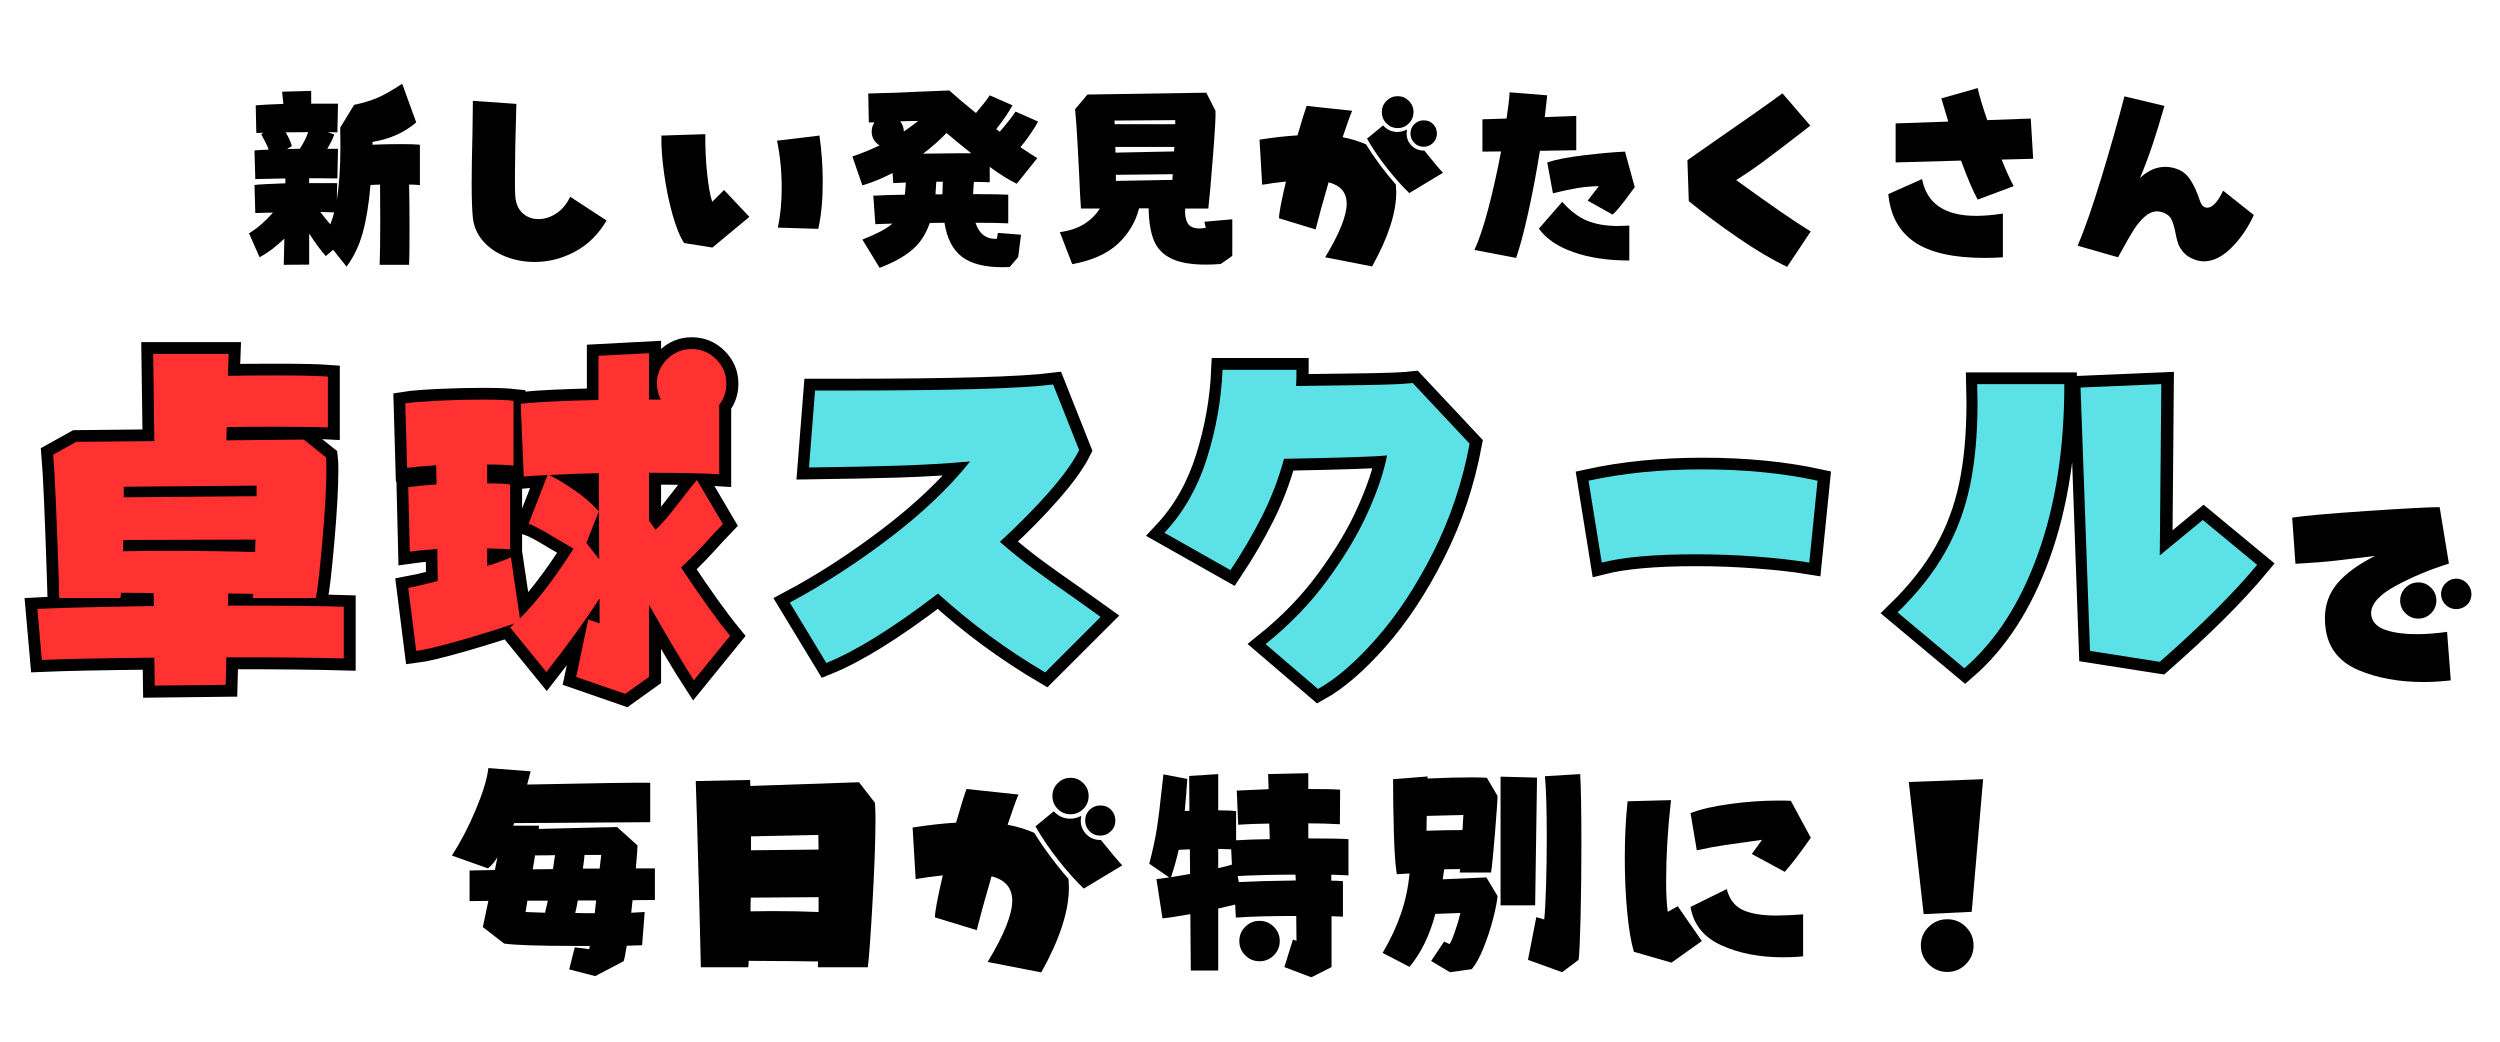
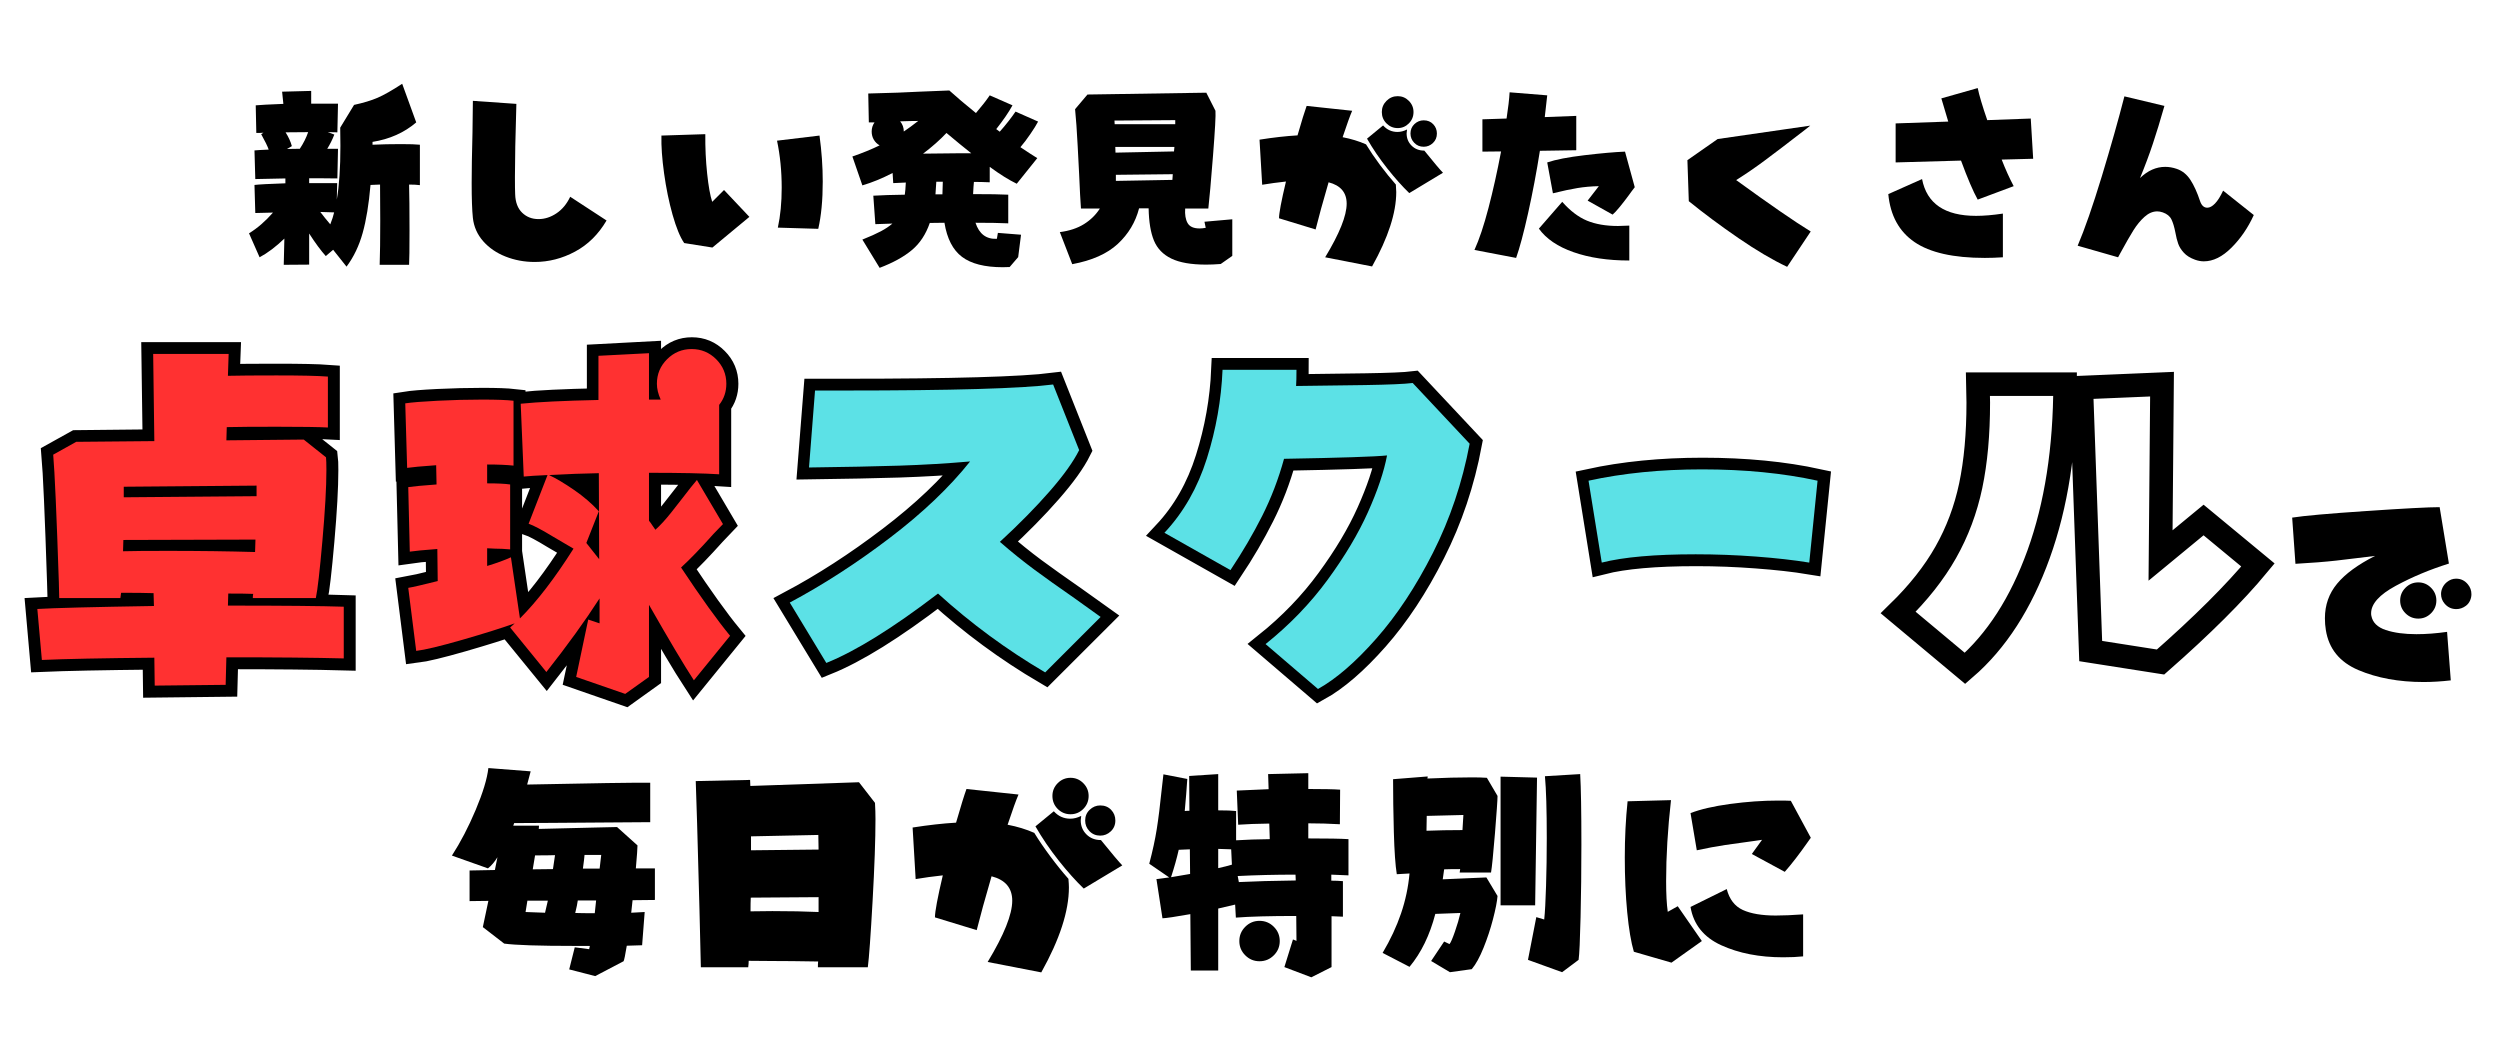
<svg xmlns="http://www.w3.org/2000/svg" width="1080" zoomAndPan="magnify" viewBox="0 0 810 337.5" height="450" preserveAspectRatio="xMidYMid meet" version="1.0">
  <defs>
    <g />
    <clipPath id="876eddc223">
      <path d="M 0.598 69 L 280 69 L 280 269 L 0.598 269 Z M 0.598 69 " clip-rule="nonzero" />
    </clipPath>
  </defs>
  <g fill="#000000" fill-opacity="1">
    <g transform="translate(75.872, 79.345)">
      <g>
        <path d="M 60.172 -19.359 C 59.242 -19.484 58.078 -19.547 56.672 -19.547 C 56.766 -16.348 56.812 -11.367 56.812 -4.609 C 56.812 1.316 56.766 5.004 56.672 6.453 L 47.141 6.453 C 47.266 3.023 47.328 -1.711 47.328 -7.766 C 47.328 -13.117 47.305 -17.047 47.266 -19.547 C 46.516 -19.547 45.484 -19.504 44.172 -19.422 C 43.641 -13.191 42.789 -8 41.625 -3.844 C 40.469 0.301 38.727 3.93 36.406 7.047 L 32.062 1.578 L 29.688 3.625 C 28.102 1.863 26.305 -0.57 24.297 -3.688 L 24.297 6.391 L 16.062 6.453 L 16.266 -2.047 C 13.535 0.586 10.859 2.609 8.234 4.016 L 4.812 -3.75 C 7.531 -5.414 10.117 -7.656 12.578 -10.469 L 6.844 -10.328 L 6.578 -19.422 C 8.023 -19.598 11.363 -19.773 16.594 -19.953 L 16.594 -21.531 L 6.844 -21.328 L 6.578 -30.609 C 7.367 -30.691 8.906 -30.781 11.188 -30.875 C 10.789 -32.008 9.977 -33.676 8.75 -35.875 L 9.484 -36.344 C 8.91 -36.289 8.141 -36.266 7.172 -36.266 L 6.984 -45.219 C 8.379 -45.352 11.363 -45.508 15.938 -45.688 L 15.531 -49.641 L 24.953 -49.891 L 24.953 -45.75 L 33.641 -45.75 L 33.438 -36.469 L 30.344 -36.531 L 32.453 -35.75 C 31.797 -34.082 31.031 -32.547 30.156 -31.141 L 33.641 -31.141 L 33.438 -21.531 C 32.207 -21.57 30.125 -21.594 27.188 -21.594 L 24.297 -21.594 L 24.297 -20.016 L 33.375 -20.016 L 33.25 -14.672 C 34.031 -19.148 34.422 -24.945 34.422 -32.062 C 34.422 -34.645 34.398 -36.617 34.359 -37.984 L 38.844 -45.359 C 41.863 -46.016 44.395 -46.781 46.438 -47.656 C 48.477 -48.531 51.145 -50.047 54.438 -52.203 L 58.984 -39.688 C 55.078 -36.352 50.359 -34.25 44.828 -33.375 L 44.828 -32.453 C 47.723 -32.586 50.797 -32.656 54.047 -32.656 C 56.941 -32.656 58.984 -32.586 60.172 -32.453 Z M 16.656 -36.469 C 17.625 -34.938 18.301 -33.445 18.688 -32 L 17.109 -31.078 C 18.953 -31.078 20.336 -31.098 21.266 -31.141 C 22.453 -32.93 23.352 -34.727 23.969 -36.531 Z M 27.906 -10.672 C 28.832 -9.441 29.91 -8.102 31.141 -6.656 C 31.711 -8.102 32.129 -9.395 32.391 -10.531 Z M 27.906 -10.672 " />
      </g>
    </g>
  </g>
  <g fill="#000000" fill-opacity="1">
    <g transform="translate(141.696, 79.345)">
      <g>
        <path d="M 54.828 -7.906 C 52.203 -3.426 48.801 -0.066 44.625 2.172 C 40.457 4.41 36.094 5.531 31.531 5.531 C 28.195 5.531 25.055 4.945 22.109 3.781 C 19.172 2.625 16.75 0.961 14.844 -1.203 C 12.938 -3.379 11.828 -5.895 11.516 -8.75 C 11.254 -11.25 11.125 -15.004 11.125 -20.016 C 11.125 -24.047 11.211 -29.531 11.391 -36.469 L 11.516 -46.672 L 25.609 -45.688 C 25.297 -35.414 25.141 -27.516 25.141 -21.984 C 25.141 -19.266 25.164 -17.398 25.219 -16.391 C 25.301 -13.797 26.055 -11.805 27.484 -10.422 C 28.91 -9.047 30.676 -8.359 32.781 -8.359 C 34.801 -8.359 36.742 -8.984 38.609 -10.234 C 40.473 -11.484 41.953 -13.27 43.047 -15.594 Z M 54.828 -7.906 " />
      </g>
    </g>
  </g>
  <g fill="#000000" fill-opacity="1">
    <g transform="translate(207.521, 79.345)">
      <g>
        <path d="M 14.156 -0.594 C 12.832 -2.52 11.578 -5.578 10.391 -9.766 C 9.211 -13.961 8.297 -18.43 7.641 -23.172 C 6.984 -27.91 6.695 -31.992 6.781 -35.422 L 21 -35.875 C 20.957 -31.488 21.156 -27.234 21.594 -23.109 C 22.031 -18.984 22.578 -15.93 23.234 -13.953 L 27.062 -17.781 L 35.281 -9.078 L 23.297 0.859 Z M 44.5 -5.594 C 45.332 -9.414 45.75 -13.719 45.75 -18.5 C 45.75 -23.895 45.242 -28.984 44.234 -33.766 L 58 -35.422 C 58.695 -30.328 59.047 -25.363 59.047 -20.531 C 59.047 -14.52 58.562 -9.41 57.594 -5.203 Z M 44.5 -5.594 " />
      </g>
    </g>
  </g>
  <g fill="#000000" fill-opacity="1">
    <g transform="translate(273.345, 79.345)">
      <g>
        <path d="M 47.328 -20.281 C 45.484 -20.363 43.773 -20.406 42.203 -20.406 C 42.109 -19.531 42.02 -18.211 41.938 -16.453 C 47.195 -16.453 50.992 -16.391 53.328 -16.266 L 53.328 -6.984 C 50.598 -7.109 47.062 -7.172 42.719 -7.172 C 43.906 -3.535 46.211 -1.801 49.641 -1.969 L 49.969 -3.891 L 57.469 -3.297 L 56.547 3.953 L 53.781 7.172 L 51.547 7.234 C 45.703 7.234 41.301 6.113 38.344 3.875 C 35.383 1.645 33.488 -2.035 32.656 -7.172 C 30.539 -7.172 28.957 -7.148 27.906 -7.109 C 26.633 -3.422 24.703 -0.492 22.109 1.672 C 19.523 3.848 16.039 5.77 11.656 7.438 L 6.062 -1.719 C 8.562 -2.719 10.555 -3.613 12.047 -4.406 C 13.535 -5.195 14.785 -6.031 15.797 -6.906 L 10.266 -6.719 L 9.609 -15.938 C 12.285 -16.102 15.688 -16.211 19.812 -16.266 C 19.945 -17.098 20.055 -18.41 20.141 -20.203 L 16.062 -20.016 L 15.859 -23.297 C 12.484 -21.547 9.219 -20.207 6.062 -19.281 L 2.828 -28.641 C 6.117 -29.773 9.062 -30.977 11.656 -32.25 C 10.863 -32.688 10.234 -33.301 9.766 -34.094 C 9.305 -34.883 9.078 -35.766 9.078 -36.734 C 9.078 -37.828 9.383 -38.812 10 -39.688 L 8.156 -39.688 L 7.969 -49.047 C 15.289 -49.223 20.797 -49.422 24.484 -49.641 L 34.234 -50.031 C 36.555 -47.926 39.43 -45.488 42.859 -42.719 C 44.742 -44.914 46.234 -46.828 47.328 -48.453 L 54.703 -45.219 C 53.516 -43.031 51.758 -40.461 49.438 -37.516 L 50.562 -36.672 C 51.477 -37.68 52.43 -38.82 53.422 -40.094 C 54.41 -41.363 55.164 -42.395 55.688 -43.188 L 63 -39.953 C 62.426 -38.859 61.586 -37.508 60.484 -35.906 C 59.391 -34.301 58.316 -32.883 57.266 -31.656 C 59.68 -30.039 61.504 -28.859 62.734 -28.109 L 56.078 -19.812 C 53.535 -21.039 50.617 -22.863 47.328 -25.281 Z M 18.297 -40.031 C 19.086 -39.102 19.484 -38.004 19.484 -36.734 C 20.848 -37.648 22.406 -38.789 24.156 -40.156 C 22.625 -40.156 20.672 -40.113 18.297 -40.031 Z M 25.734 -29.562 C 30.828 -29.645 34.734 -29.688 37.453 -29.688 L 41.344 -29.688 C 39.008 -31.531 36.332 -33.723 33.312 -36.266 C 31.207 -34.023 28.68 -31.789 25.734 -29.562 Z M 30.016 -20.469 C 29.93 -18.719 29.844 -17.359 29.75 -16.391 L 32 -16.391 C 32 -17.266 32.039 -18.625 32.125 -20.469 Z M 30.016 -20.469 " />
      </g>
    </g>
  </g>
  <g fill="#000000" fill-opacity="1">
    <g transform="translate(339.169, 79.345)">
      <g>
        <path d="M 60.094 -8.297 L 60.094 3.562 L 56.344 6.188 C 54.633 6.32 53.055 6.391 51.609 6.391 C 46.785 6.391 43.035 5.738 40.359 4.438 C 37.68 3.145 35.801 1.207 34.719 -1.375 C 33.645 -3.969 33.066 -7.457 32.984 -11.844 L 29.891 -11.844 C 28.742 -7.375 26.445 -3.535 23 -0.328 C 19.562 2.867 14.641 5.062 8.234 6.25 L 4.219 -4.141 C 7.289 -4.535 9.898 -5.398 12.047 -6.734 C 14.191 -8.078 15.906 -9.758 17.188 -11.781 L 11.062 -11.781 C 10.883 -14.062 10.688 -17.789 10.469 -22.969 C 10.426 -23.977 10.27 -26.992 10 -32.016 C 9.738 -37.047 9.457 -41.031 9.156 -43.969 L 13.172 -48.719 L 51.672 -49.312 L 54.641 -43.453 C 54.766 -42.086 54.5 -37.223 53.844 -28.859 C 53.188 -20.504 52.68 -14.812 52.328 -11.781 L 44.828 -11.781 C 44.691 -9.812 44.953 -8.242 45.609 -7.078 C 46.273 -5.91 47.57 -5.328 49.5 -5.328 C 50.113 -5.328 50.773 -5.395 51.484 -5.531 L 51.078 -7.5 Z M 21.922 -40.281 C 21.922 -39.758 21.941 -39.367 21.984 -39.109 L 41.609 -39.109 L 41.609 -40.422 Z M 41.344 -31.734 L 22.188 -31.734 L 22.25 -29.891 L 41.203 -30.281 Z M 22.375 -20.734 L 40.688 -21.062 L 40.812 -22.906 L 22.375 -22.703 Z M 22.375 -20.734 " />
      </g>
    </g>
  </g>
  <g fill="#000000" fill-opacity="1">
    <g transform="translate(404.993, 79.345)">
      <g>
        <path d="M 47.859 -37.844 C 46.453 -37.844 45.242 -38.348 44.234 -39.359 C 43.223 -40.367 42.719 -41.598 42.719 -43.047 C 42.719 -44.453 43.223 -45.66 44.234 -46.672 C 45.242 -47.68 46.453 -48.188 47.859 -48.188 C 49.266 -48.188 50.469 -47.68 51.469 -46.672 C 52.477 -45.66 52.984 -44.453 52.984 -43.047 C 52.984 -41.598 52.477 -40.367 51.469 -39.359 C 50.469 -38.348 49.266 -37.844 47.859 -37.844 Z M 37.594 -32.578 C 38.906 -30.43 40.426 -28.191 42.156 -25.859 C 43.895 -23.535 45.598 -21.43 47.266 -19.547 C 47.348 -18.492 47.391 -17.68 47.391 -17.109 C 47.391 -10.398 44.781 -2.367 39.562 6.984 L 24.359 4.016 C 29.004 -3.66 31.328 -9.453 31.328 -13.359 C 31.328 -16.961 29.375 -19.27 25.469 -20.281 C 23.625 -13.957 22.223 -8.863 21.266 -5 L 9.406 -8.625 C 9.406 -10.25 10.156 -14.219 11.656 -20.531 C 8.883 -20.227 6.316 -19.879 3.953 -19.484 L 3.094 -34.094 C 7.57 -34.801 11.676 -35.266 15.406 -35.484 C 16.758 -40.18 17.742 -43.363 18.359 -45.031 L 33.109 -43.453 C 32.453 -41.953 31.422 -39.098 30.016 -34.891 C 32.785 -34.359 35.312 -33.586 37.594 -32.578 Z M 56.281 -31.797 C 55.051 -31.797 54.031 -32.223 53.219 -33.078 C 52.406 -33.93 52 -34.93 52 -36.078 C 52 -37.305 52.426 -38.328 53.281 -39.141 C 54.145 -39.953 55.145 -40.359 56.281 -40.359 C 57.551 -40.359 58.582 -39.938 59.375 -39.094 C 60.164 -38.258 60.562 -37.254 60.562 -36.078 C 60.562 -34.848 60.133 -33.828 59.281 -33.016 C 58.426 -32.203 57.426 -31.797 56.281 -31.797 Z M 56.484 -30.547 C 59.641 -26.641 61.656 -24.25 62.531 -23.375 L 51.609 -16.781 C 49.367 -18.938 47 -21.594 44.5 -24.75 C 42 -27.906 39.805 -31.129 37.922 -34.422 L 43.125 -38.703 C 44.395 -37.297 45.953 -36.594 47.797 -36.594 C 48.805 -36.594 49.836 -36.859 50.891 -37.391 C 50.797 -36.773 50.75 -36.359 50.75 -36.141 C 50.75 -34.555 51.285 -33.227 52.359 -32.156 C 53.441 -31.082 54.816 -30.547 56.484 -30.547 Z M 56.484 -30.547 " />
      </g>
    </g>
  </g>
  <g fill="#000000" fill-opacity="1">
    <g transform="translate(470.817, 79.345)">
      <g>
        <path d="M 28.109 -30.484 C 27.016 -23.547 25.742 -16.828 24.297 -10.328 C 22.848 -3.836 21.551 1.008 20.406 4.219 L 6.906 1.641 C 8.445 -1.734 9.961 -6.27 11.453 -11.969 C 12.941 -17.676 14.301 -23.781 15.531 -30.281 L 9.484 -30.219 L 9.484 -40.688 L 17.312 -40.938 C 17.844 -44.406 18.172 -47.238 18.297 -49.438 L 30.484 -48.453 C 30.266 -46.254 30 -43.906 29.688 -41.406 L 39.891 -41.797 L 39.891 -30.672 Z M 30.484 -26.719 C 33.203 -27.645 37.238 -28.426 42.594 -29.062 C 47.945 -29.695 52.312 -30.082 55.688 -30.219 L 58.844 -18.688 C 58.457 -18.207 58.109 -17.75 57.797 -17.312 C 57.492 -16.875 57.207 -16.477 56.938 -16.125 C 55.977 -14.812 55.004 -13.551 54.016 -12.344 C 53.023 -11.133 52.242 -10.289 51.672 -9.812 L 43.578 -14.344 L 47.203 -19.031 C 44.742 -18.977 42.445 -18.773 40.312 -18.422 C 38.188 -18.078 35.523 -17.508 32.328 -16.719 Z M 35.344 -13.953 C 37.895 -11.055 40.562 -9.023 43.344 -7.859 C 46.133 -6.703 49.484 -6.125 53.391 -6.125 C 54.086 -6.125 55.316 -6.164 57.078 -6.25 L 57.078 5.062 C 50.141 5.062 44.113 4.16 39 2.359 C 33.883 0.566 30.145 -1.973 27.781 -5.266 Z M 35.344 -13.953 " />
      </g>
    </g>
  </g>
  <g fill="#000000" fill-opacity="1">
    <g transform="translate(536.641, 79.345)">
      <g>
-         <path d="M 42.391 7.109 C 37.648 4.867 32.375 1.754 26.562 -2.234 C 20.75 -6.234 15.406 -10.207 10.531 -14.156 L 10.078 -27.453 L 19.875 -34.297 C 29.844 -41.18 36.844 -46.117 40.875 -49.109 L 49.891 -38.641 L 48.391 -37.453 C 42.547 -32.93 38.098 -29.539 35.047 -27.281 C 32.004 -25.02 28.945 -22.926 25.875 -21 C 36.883 -13.008 44.938 -7.457 50.031 -4.344 Z M 42.391 7.109 " />
+         <path d="M 42.391 7.109 C 37.648 4.867 32.375 1.754 26.562 -2.234 C 20.75 -6.234 15.406 -10.207 10.531 -14.156 L 10.078 -27.453 L 19.875 -34.297 L 49.891 -38.641 L 48.391 -37.453 C 42.547 -32.93 38.098 -29.539 35.047 -27.281 C 32.004 -25.02 28.945 -22.926 25.875 -21 C 36.883 -13.008 44.938 -7.457 50.031 -4.344 Z M 42.391 7.109 " />
      </g>
    </g>
  </g>
  <g fill="#000000" fill-opacity="1">
    <g transform="translate(602.466, 79.345)">
      <g>
        <path d="M 46.078 -27.641 C 47.305 -24.484 48.602 -21.613 49.969 -19.031 L 38.312 -14.672 C 36.82 -17.348 35.02 -21.562 32.906 -27.312 L 11.719 -26.719 L 11.719 -39.359 L 28.766 -39.953 L 26.531 -47.469 L 38.312 -50.812 C 38.789 -48.488 39.82 -45.023 41.406 -40.422 L 55.5 -40.938 L 56.281 -27.906 Z M 20.281 -21.328 C 21.812 -13.379 27.645 -9.406 37.781 -9.406 C 40.281 -9.406 43.176 -9.648 46.469 -10.141 L 46.469 4.016 C 44.457 4.148 42.504 4.219 40.609 4.219 C 30.43 4.219 22.836 2.504 17.828 -0.922 C 12.828 -4.348 10 -9.523 9.344 -16.453 Z M 20.281 -21.328 " />
      </g>
    </g>
  </g>
  <g fill="#000000" fill-opacity="1">
    <g transform="translate(668.29, 79.345)">
      <g>
        <path d="M 42.922 4.812 C 41.336 4.238 40.117 3.477 39.266 2.531 C 38.41 1.594 37.805 0.629 37.453 -0.359 C 37.098 -1.348 36.789 -2.566 36.531 -4.016 C 36.188 -5.816 35.758 -7.234 35.25 -8.266 C 34.75 -9.297 33.816 -10.051 32.453 -10.531 C 31.797 -10.75 31.203 -10.859 30.672 -10.859 C 29.223 -10.859 27.836 -10.266 26.516 -9.078 C 25.203 -7.898 24 -6.43 22.906 -4.672 C 21.812 -2.922 20.453 -0.551 18.828 2.438 L 17.969 4.016 L 4.875 0.266 C 7.156 -5.086 9.754 -12.555 12.672 -22.141 C 15.586 -31.734 18.035 -40.395 20.016 -48.125 L 32.984 -45.031 C 31.66 -40.375 30.414 -36.301 29.25 -32.812 C 28.094 -29.32 26.703 -25.602 25.078 -21.656 C 27.578 -24.07 30.301 -25.281 33.25 -25.281 C 34.477 -25.281 35.727 -25.062 37 -24.625 C 38.789 -24.008 40.258 -22.82 41.406 -21.062 C 42.551 -19.312 43.602 -16.988 44.562 -14.094 C 45.051 -12.727 45.82 -12.047 46.875 -12.047 C 47.656 -12.047 48.484 -12.492 49.359 -13.391 C 50.242 -14.297 51.125 -15.691 52 -17.578 L 61.938 -9.672 C 60.094 -5.598 57.691 -2.082 54.734 0.875 C 51.773 3.844 48.781 5.328 45.75 5.328 C 44.832 5.328 43.891 5.156 42.922 4.812 Z M 42.922 4.812 " />
      </g>
    </g>
  </g>
  <g clip-path="url(#876eddc223)">
    <path stroke-linecap="butt" transform="matrix(0.882, 0, 0, 0.882, 0.599, 74.667)" fill="none" stroke-linejoin="miter" d="M 83.055 137.848 C 103.501 137.848 117.7 137.985 125.644 138.255 L 125.644 157.279 C 115.286 156.987 100.909 156.841 82.514 156.841 L 82.244 166.964 L 56.176 167.265 L 56.043 156.978 C 36.992 157.177 23.218 157.461 14.707 157.824 L 13.05 139.102 C 19.053 138.743 33.337 138.371 55.905 137.985 L 55.772 133.28 C 53.083 133.191 49.1 133.143 43.819 133.143 L 43.549 135.074 L 21.105 135.074 L 20.936 129.253 C 20.126 104.381 19.434 88.764 18.872 82.397 L 27.334 77.692 L 56.043 77.391 L 55.6 45.364 L 83.36 45.364 L 83.055 53.422 C 86.962 53.329 92.93 53.285 100.962 53.285 C 109.925 53.285 116.207 53.422 119.818 53.693 L 119.818 72.411 C 116.681 72.234 110.399 72.141 100.962 72.141 C 92.638 72.141 86.532 72.185 82.651 72.278 L 82.514 77.116 L 110.948 76.846 L 119.109 83.345 C 119.22 84.183 119.277 85.76 119.277 88.086 C 119.277 94.359 118.795 103.025 117.824 114.083 C 116.854 125.119 116.039 132.119 115.383 135.074 L 92.23 135.074 C 92.23 134.441 92.274 133.936 92.367 133.55 C 90.422 133.462 87.379 133.413 83.223 133.413 Z M 44.803 94.182 L 44.803 98.072 L 93.617 97.633 L 93.617 93.774 Z M 44.533 117.876 C 47.758 117.787 53.207 117.743 60.881 117.743 C 72.617 117.743 83.338 117.889 93.041 118.181 L 93.214 113.578 L 44.665 113.746 Z M 254.311 165.303 C 250.7 159.752 245.206 150.51 237.825 137.577 L 237.825 164.053 L 229.093 170.314 L 211.048 164.053 L 215.483 142.996 L 219.648 144.383 L 219.648 135.207 C 214.274 143.536 207.765 152.552 200.114 162.259 L 186.774 145.907 L 188.436 144.383 C 183.832 146.031 177.435 148.038 169.239 150.408 C 161.069 152.756 155.407 154.121 152.248 154.506 L 149.333 131.348 C 151.003 131.056 154.614 130.223 160.17 128.845 L 160.032 117.065 C 155.044 117.424 151.672 117.743 149.909 118.013 L 149.333 94.315 C 151.096 94.045 154.57 93.717 159.762 93.336 L 159.594 86.26 C 154.242 86.641 150.689 86.969 148.93 87.24 L 148.252 63.541 C 150.644 63.16 154.614 62.833 160.17 62.562 C 165.721 62.292 171.17 62.155 176.518 62.155 C 181.799 62.155 185.636 62.292 188.028 62.562 L 188.028 86.429 C 185.547 86.136 182.308 85.986 178.312 85.986 L 178.312 92.928 C 182.105 92.928 184.927 93.061 186.774 93.336 L 186.774 117.198 C 184.745 117.021 182.893 116.927 181.223 116.927 L 178.312 116.795 L 178.312 123.294 C 181.923 122.186 184.847 121.127 187.08 120.113 L 190.398 142.557 C 196.672 136.279 203.229 127.738 210.065 116.927 C 207.495 115.439 205.045 114.008 202.719 112.63 C 198.479 110.034 195.431 108.408 193.579 107.757 L 200.522 89.88 C 196.459 90.062 193.548 90.243 191.785 90.421 L 190.669 63.679 C 196.964 63.023 206.489 62.562 219.24 62.292 L 219.24 46.077 L 237.825 45.093 L 237.825 62.155 L 242.123 62.155 C 241.201 60.126 240.736 58.185 240.736 56.333 C 240.736 52.811 241.977 49.812 244.462 47.326 C 246.965 44.823 249.969 43.569 253.465 43.569 C 256.987 43.569 259.986 44.823 262.472 47.326 C 264.975 49.812 266.229 52.811 266.229 56.333 C 266.229 59.288 265.347 61.871 263.588 64.086 L 263.588 89.61 C 258.059 89.224 249.473 89.034 237.825 89.034 L 237.825 106.671 C 238.277 107.212 238.685 107.788 239.044 108.399 C 239.429 108.984 239.801 109.515 240.16 109.99 C 241.924 108.408 243.864 106.286 245.986 103.623 C 248.126 100.938 249.473 99.224 250.013 98.479 C 252.428 95.343 254.231 93.074 255.427 91.674 L 264.975 107.89 L 261.524 111.514 C 256.898 116.679 252.924 120.8 249.606 123.87 C 256.898 134.857 262.901 143.222 267.615 148.955 Z M 219.51 120.786 L 219.377 89.202 C 213.733 89.295 207.628 89.521 201.062 89.88 C 203.658 91.076 206.729 92.906 210.269 95.365 C 213.835 97.802 216.87 100.407 219.377 103.184 L 214.805 114.832 Z M 219.51 120.786 " stroke="#000000" stroke-width="8.667" stroke-opacity="1" stroke-miterlimit="4" />
  </g>
  <path stroke-linecap="butt" transform="matrix(0.882, 0, 0, 0.882, 0.599, 74.667)" fill="none" stroke-linejoin="miter" d="M 383.39 162.392 C 369.262 154.089 356.139 144.427 344.017 133.413 C 327.474 146.075 313.798 154.586 302.987 158.941 L 289.515 136.731 C 301.813 130.188 314.037 122.288 326.176 113.038 C 338.342 103.783 348.217 94.403 355.798 84.905 C 347.198 85.627 338.51 86.136 329.734 86.429 C 320.953 86.699 309.908 86.925 296.59 87.107 L 298.823 58.805 L 309.757 58.805 C 349.232 58.805 374.746 58.07 386.301 56.603 L 395.879 80.74 C 393.757 84.984 390.146 90.017 385.047 95.839 C 379.97 101.66 373.874 107.858 366.767 114.424 C 371.012 118.124 375.185 121.5 379.292 124.548 C 383.421 127.591 388.352 131.1 394.085 135.074 L 403.801 142.012 Z M 539.375 78.37 C 536.712 92.614 532.233 105.949 525.937 118.385 C 519.664 130.821 512.713 141.361 505.084 150.005 C 497.455 158.648 490.313 164.807 483.654 168.488 L 464.395 151.998 C 473.265 144.892 480.858 137.015 487.176 128.371 C 493.516 119.727 498.46 111.434 502.005 103.49 C 505.571 95.524 507.906 88.582 509.009 82.672 C 504.587 83.119 491.97 83.54 471.165 83.921 C 469.131 91.324 466.446 98.333 463.106 104.943 C 459.787 111.536 455.92 118.159 451.494 124.818 L 427.224 111.106 C 434.242 103.614 439.434 94.505 442.797 83.788 C 446.182 73.067 448.109 62.199 448.583 51.185 L 475.732 51.185 C 475.732 53.874 475.688 55.859 475.599 57.144 C 483.836 57.055 492.298 56.94 500.99 56.807 C 509.678 56.67 515.499 56.422 518.455 56.063 Z M 583.076 91.945 C 595.738 89.193 609.649 87.815 624.815 87.815 C 640.436 87.815 654.573 89.193 667.235 91.945 L 664.187 122.04 C 658.543 121.114 652.022 120.383 644.618 119.838 C 637.242 119.276 629.848 118.992 622.449 118.992 C 607.461 118.992 595.951 120.011 587.918 122.04 Z M 696.613 140.355 C 704.016 133.134 709.838 125.766 714.082 118.248 C 718.349 110.712 721.406 102.551 723.258 93.774 C 725.105 84.993 726.031 74.826 726.031 63.271 L 725.898 56.466 L 757.921 56.466 C 757.921 80.12 754.682 100.938 748.205 118.926 C 741.728 136.913 732.712 150.895 721.158 160.868 Z M 767.331 154.506 L 763.88 57.72 L 793.532 56.466 L 792.992 119.4 L 808.799 106.365 L 828.776 122.886 C 820.177 133.245 808.25 145.127 792.992 158.533 Z M 767.331 154.506 " stroke="#000000" stroke-width="8.667" stroke-opacity="1" stroke-miterlimit="4" />
  <g fill="#ff3131" fill-opacity="1">
    <g transform="translate(0.613, 208.685)">
      <g>
        <path d="M 73.234 -12.469 C 91.242 -12.469 103.754 -12.348 110.766 -12.109 L 110.766 4.641 C 101.629 4.398 88.953 4.281 72.734 4.281 L 72.5 13.203 L 49.516 13.453 L 49.391 4.406 C 32.598 4.562 20.453 4.805 12.953 5.141 L 11.484 -11.375 C 16.785 -11.695 29.379 -12.02 49.266 -12.344 L 49.141 -16.5 C 46.773 -16.582 43.27 -16.625 38.625 -16.625 L 38.391 -14.922 L 18.578 -14.922 L 18.453 -20.047 C 17.723 -41.973 17.113 -55.75 16.625 -61.375 L 24.078 -65.531 L 49.391 -65.766 L 49.016 -94.016 L 73.469 -94.016 L 73.234 -86.922 C 76.648 -87.004 81.906 -87.047 89 -87.047 C 96.906 -87.047 102.445 -86.922 105.625 -86.672 L 105.625 -70.172 C 102.852 -70.336 97.312 -70.422 89 -70.422 C 81.664 -70.422 76.285 -70.379 72.859 -70.297 L 72.734 -66.016 L 97.797 -66.266 L 105.016 -60.516 C 105.098 -59.773 105.141 -58.391 105.141 -56.359 C 105.141 -50.816 104.707 -43.176 103.844 -33.438 C 102.988 -23.695 102.281 -17.523 101.719 -14.922 L 81.297 -14.922 C 81.297 -15.484 81.336 -15.93 81.422 -16.266 C 79.703 -16.336 77.008 -16.375 73.344 -16.375 Z M 39.484 -50.984 L 39.484 -47.562 L 82.516 -47.922 L 82.516 -51.344 Z M 39.25 -30.078 C 42.094 -30.16 46.898 -30.203 53.672 -30.203 C 64.016 -30.203 73.469 -30.078 82.031 -29.828 L 82.156 -33.859 L 39.359 -33.734 Z M 39.25 -30.078 " />
      </g>
    </g>
  </g>
  <g fill="#ff3131" fill-opacity="1">
    <g transform="translate(122.866, 208.685)">
      <g>
        <path d="M 101.953 11.734 C 98.773 6.848 93.926 -1.301 87.406 -12.719 L 87.406 10.641 L 79.703 16.141 L 63.812 10.641 L 67.719 -7.953 L 71.391 -6.719 L 71.391 -14.797 C 66.66 -7.461 60.914 0.484 54.156 9.047 L 42.422 -5.375 L 43.891 -6.719 C 39.816 -5.25 34.172 -3.473 26.953 -1.391 C 19.742 0.68 14.754 1.879 11.984 2.203 L 9.406 -18.219 C 10.875 -18.457 14.055 -19.191 18.953 -20.422 L 18.828 -30.812 C 14.422 -30.477 11.445 -30.191 9.906 -29.953 L 9.406 -50.859 C 10.957 -51.098 14.016 -51.383 18.578 -51.719 L 18.453 -57.953 C 13.734 -57.617 10.598 -57.332 9.047 -57.094 L 8.438 -78 C 10.551 -78.32 14.051 -78.602 18.938 -78.844 C 23.832 -79.094 28.645 -79.219 33.375 -79.219 C 38.02 -79.219 41.398 -79.094 43.516 -78.844 L 43.516 -57.828 C 41.316 -58.066 38.469 -58.188 34.969 -58.188 L 34.969 -52.078 C 38.301 -52.078 40.785 -51.957 42.422 -51.719 L 42.422 -30.688 C 40.629 -30.844 39 -30.922 37.531 -30.922 L 34.969 -31.047 L 34.969 -25.312 C 38.145 -26.281 40.711 -27.219 42.672 -28.125 L 45.594 -8.312 C 51.133 -13.852 56.922 -21.391 62.953 -30.922 C 60.672 -32.234 58.516 -33.5 56.484 -34.719 C 52.734 -37 50.039 -38.426 48.406 -39 L 54.531 -54.766 C 50.938 -54.609 48.367 -54.445 46.828 -54.281 L 45.844 -77.875 C 51.383 -78.445 59.781 -78.852 71.031 -79.094 L 71.031 -93.406 L 87.406 -94.25 L 87.406 -79.219 L 91.203 -79.219 C 90.379 -81.008 89.969 -82.723 89.969 -84.359 C 89.969 -87.453 91.066 -90.098 93.266 -92.297 C 95.473 -94.492 98.125 -95.594 101.219 -95.594 C 104.32 -95.594 106.973 -94.492 109.172 -92.297 C 111.367 -90.098 112.469 -87.453 112.469 -84.359 C 112.469 -81.742 111.691 -79.457 110.141 -77.5 L 110.141 -55.016 C 105.254 -55.336 97.676 -55.5 87.406 -55.5 L 87.406 -39.969 C 87.812 -39.488 88.176 -38.984 88.5 -38.453 C 88.832 -37.922 89.16 -37.453 89.484 -37.047 C 91.035 -38.43 92.75 -40.301 94.625 -42.656 C 96.5 -45.02 97.68 -46.531 98.172 -47.188 C 100.285 -49.957 101.875 -51.953 102.938 -53.172 L 111.375 -38.875 L 108.312 -35.703 C 104.238 -31.129 100.734 -27.5 97.797 -24.812 C 104.234 -15.113 109.531 -7.738 113.688 -2.688 Z M 71.266 -27.5 L 71.156 -55.375 C 66.176 -55.289 60.797 -55.086 55.016 -54.766 C 57.297 -53.703 60.004 -52.094 63.141 -49.938 C 66.273 -47.781 68.945 -45.477 71.156 -43.031 L 67.109 -32.766 Z M 71.266 -27.5 " />
      </g>
    </g>
  </g>
  <g fill="#5ce1e6" fill-opacity="1">
    <g transform="translate(245.118, 208.685)">
      <g>
        <path d="M 93.516 9.172 C 81.047 1.836 69.473 -6.676 58.797 -16.375 C 44.211 -5.219 32.148 2.273 22.609 6.109 L 10.766 -13.453 C 21.598 -19.234 32.375 -26.195 43.094 -34.344 C 53.812 -42.5 62.508 -50.773 69.188 -59.172 C 61.613 -58.516 53.953 -58.062 46.203 -57.812 C 38.461 -57.57 28.727 -57.375 17 -57.219 L 18.953 -82.156 L 28.609 -82.156 C 63.41 -82.156 85.906 -82.805 96.094 -84.109 L 104.531 -62.844 C 102.656 -59.094 99.473 -54.648 94.984 -49.516 C 90.504 -44.379 85.125 -38.914 78.844 -33.125 C 82.594 -29.863 86.281 -26.891 89.906 -24.203 C 93.539 -21.516 97.883 -18.422 102.938 -14.922 L 111.484 -8.797 Z M 93.516 9.172 " />
      </g>
    </g>
  </g>
  <g fill="#5ce1e6" fill-opacity="1">
    <g transform="translate(367.371, 208.685)">
      <g>
        <path d="M 108.797 -64.922 C 106.43 -52.367 102.477 -40.609 96.938 -29.641 C 91.395 -18.68 85.258 -9.391 78.531 -1.766 C 71.812 5.848 65.52 11.285 59.656 14.547 L 42.672 0 C 50.492 -6.27 57.195 -13.219 62.781 -20.844 C 68.363 -28.469 72.723 -35.781 75.859 -42.781 C 78.992 -49.789 81.051 -55.906 82.031 -61.125 C 78.113 -60.719 66.988 -60.352 48.656 -60.031 C 46.863 -53.508 44.5 -47.332 41.562 -41.5 C 38.625 -35.676 35.203 -29.832 31.297 -23.969 L 9.906 -36.062 C 16.094 -42.664 20.676 -50.691 23.656 -60.141 C 26.633 -69.598 28.328 -79.176 28.734 -88.875 L 52.688 -88.875 C 52.688 -86.508 52.645 -84.758 52.562 -83.625 C 59.82 -83.695 67.281 -83.797 74.938 -83.922 C 82.602 -84.047 87.738 -84.27 90.344 -84.594 Z M 108.797 -64.922 " />
      </g>
    </g>
  </g>
  <g fill="#5ce1e6" fill-opacity="1">
    <g transform="translate(489.624, 208.685)">
      <g>
        <path d="M 25.062 -52.938 C 36.227 -55.383 48.492 -56.609 61.859 -56.609 C 75.629 -56.609 88.098 -55.383 99.266 -52.938 L 96.578 -26.406 C 91.609 -27.219 85.863 -27.867 79.344 -28.359 C 72.82 -28.848 66.301 -29.094 59.781 -29.094 C 46.57 -29.094 36.426 -28.195 29.344 -26.406 Z M 25.062 -52.938 " />
      </g>
    </g>
  </g>
  <g fill="#5ce1e6" fill-opacity="1">
    <g transform="translate(611.876, 208.685)">
      <g>
-         <path d="M 2.938 -10.266 C 9.457 -16.617 14.594 -23.117 18.344 -29.766 C 22.094 -36.41 24.781 -43.602 26.406 -51.344 C 28.031 -59.082 28.844 -68.047 28.844 -78.234 L 28.734 -84.234 L 56.969 -84.234 C 56.969 -63.367 54.113 -45.008 48.406 -29.156 C 42.707 -13.301 34.766 -0.973 24.578 7.828 Z M 65.281 2.203 L 62.219 -83.125 L 88.391 -84.234 L 87.891 -28.734 L 101.828 -40.219 L 119.438 -25.672 C 111.852 -16.547 101.336 -6.07 87.891 5.75 Z M 65.281 2.203 " />
-       </g>
+         </g>
    </g>
  </g>
  <g fill="#000000" fill-opacity="1">
    <g transform="translate(734.164, 217.208)">
      <g>
        <path d="M 59.891 3.234 C 56.828 3.586 53.891 3.766 51.078 3.766 C 43.055 3.766 36.008 2.473 29.938 -0.109 C 23.875 -2.691 20.363 -7.02 19.406 -13.094 C 19.207 -14.289 19.109 -15.566 19.109 -16.922 C 19.109 -21.191 20.426 -24.914 23.062 -28.094 C 25.695 -31.281 29.797 -34.281 35.359 -37.094 L 29.188 -36.344 C 28.438 -36.238 26.305 -35.984 22.797 -35.578 C 19.285 -35.18 14.875 -34.832 9.562 -34.531 L 8.5 -49.5 C 12.258 -50.102 20.285 -50.816 32.578 -51.641 C 44.867 -52.473 52.77 -52.891 56.281 -52.891 L 59.281 -34.609 C 53.164 -32.703 47.438 -30.305 42.094 -27.422 C 36.75 -24.535 34.078 -21.562 34.078 -18.5 C 34.078 -18.156 34.102 -17.883 34.156 -17.688 C 34.562 -15.52 36.117 -13.984 38.828 -13.078 C 41.535 -12.18 44.844 -11.734 48.75 -11.734 C 51.863 -11.734 55.176 -11.984 58.688 -12.484 Z M 64.781 -20.922 C 63.82 -20.211 62.789 -19.859 61.688 -19.859 C 60.133 -19.859 58.859 -20.461 57.859 -21.672 C 57.109 -22.566 56.734 -23.594 56.734 -24.75 C 56.734 -25.457 56.895 -26.148 57.219 -26.828 C 57.539 -27.504 58.004 -28.094 58.609 -28.594 C 59.516 -29.344 60.516 -29.719 61.609 -29.719 C 63.172 -29.719 64.453 -29.094 65.453 -27.844 C 66.203 -26.938 66.578 -25.879 66.578 -24.672 C 66.578 -23.973 66.426 -23.285 66.125 -22.609 C 65.82 -21.93 65.375 -21.367 64.781 -20.922 Z M 49.359 -16.781 C 47.754 -16.781 46.375 -17.352 45.219 -18.5 C 44.062 -19.656 43.484 -21.035 43.484 -22.641 C 43.484 -24.242 44.062 -25.625 45.219 -26.781 C 46.375 -27.938 47.754 -28.516 49.359 -28.516 C 50.961 -28.516 52.336 -27.938 53.484 -26.781 C 54.641 -25.625 55.219 -24.242 55.219 -22.641 C 55.219 -21.035 54.641 -19.656 53.484 -18.5 C 52.336 -17.352 50.961 -16.781 49.359 -16.781 Z M 49.359 -16.781 " />
      </g>
    </g>
  </g>
  <g fill="#000000" fill-opacity="1">
    <g transform="translate(141.688, 307.086)">
      <g>
        <path d="M 63.266 -15.422 L 62.828 -11.359 L 67.188 -11.594 L 66.359 -0.828 L 61.391 -0.672 C 60.891 2.379 60.539 4.055 60.344 4.359 L 51.156 9.172 L 42.734 7 L 44.531 -0.156 L 49.203 0.453 L 49.422 -0.609 L 44.531 -0.609 C 32.945 -0.609 25.328 -0.859 21.672 -1.359 L 14.75 -6.703 L 16.547 -15.203 L 10.453 -15.125 L 10.453 -25.047 L 18.656 -25.203 C 19.102 -27.305 19.379 -28.688 19.484 -29.344 C 18.535 -27.789 17.508 -26.586 16.406 -25.734 L 4.734 -29.875 C 7.547 -34.227 10.117 -39.176 12.453 -44.719 C 14.785 -50.27 16.148 -54.773 16.547 -58.234 L 30.25 -57.172 L 29.109 -52.891 C 50.379 -53.336 63.672 -53.535 68.984 -53.484 L 68.984 -40.703 L 36.484 -40.469 L 24.906 -40.406 L 24.609 -39.578 L 32.953 -39.578 L 32.875 -38.516 C 35.582 -38.566 41.727 -38.719 51.312 -38.969 L 58.234 -39.125 L 64.859 -33.172 C 64.859 -32.273 64.68 -29.797 64.328 -25.734 L 70.5 -25.734 L 70.5 -15.5 Z M 47.703 -30.094 C 47.648 -29.289 47.473 -27.812 47.172 -25.656 L 52.594 -25.656 L 53.109 -30.094 Z M 30.922 -25.422 L 37.469 -25.5 L 38.141 -30.016 C 36.641 -29.961 34.484 -29.938 31.672 -29.938 Z M 51.453 -15.344 L 45.516 -15.344 C 45.41 -14.895 45.312 -14.32 45.219 -13.625 C 45.113 -13.219 44.938 -12.438 44.688 -11.281 C 46.094 -11.227 48.203 -11.203 51.016 -11.203 Z M 28.594 -11.594 L 34.906 -11.359 L 35.812 -15.266 L 29.188 -15.266 Z M 28.594 -11.594 " />
      </g>
    </g>
  </g>
  <g fill="#000000" fill-opacity="1">
    <g transform="translate(216.921, 307.086)">
      <g>
        <path d="M 66.578 -46.953 C 66.68 -45.141 66.734 -43.383 66.734 -41.688 C 66.734 -35.164 66.422 -26.312 65.797 -15.125 C 65.172 -3.938 64.656 3.207 64.25 6.312 L 48.078 6.312 C 48.078 5.508 48.102 4.883 48.156 4.438 C 42.031 4.332 37.062 4.281 33.25 4.281 L 25.656 4.219 C 25.656 4.812 25.602 5.508 25.5 6.312 L 10.156 6.312 C 9.852 -5.363 9.703 -11.656 9.703 -12.562 C 9.098 -35.582 8.695 -49.398 8.5 -54.016 L 26.109 -54.391 L 26.188 -52.438 L 61.391 -53.641 Z M 26.406 -36.109 L 26.406 -31.594 L 48.297 -31.828 L 48.219 -36.562 Z M 33.328 -11.891 C 39.047 -11.891 44.035 -11.789 48.297 -11.594 L 48.297 -16.406 L 26.328 -16.25 C 26.273 -15.25 26.25 -13.77 26.25 -11.812 Z M 33.328 -11.891 " />
      </g>
    </g>
  </g>
  <g fill="#000000" fill-opacity="1">
    <g transform="translate(292.155, 307.086)">
      <g>
        <path d="M 54.703 -43.266 C 53.086 -43.266 51.703 -43.836 50.547 -44.984 C 49.398 -46.141 48.828 -47.547 48.828 -49.203 C 48.828 -50.805 49.398 -52.188 50.547 -53.344 C 51.703 -54.5 53.086 -55.078 54.703 -55.078 C 56.305 -55.078 57.68 -54.5 58.828 -53.344 C 59.984 -52.188 60.562 -50.805 60.562 -49.203 C 60.562 -47.547 59.984 -46.141 58.828 -44.984 C 57.68 -43.836 56.305 -43.266 54.703 -43.266 Z M 42.953 -37.234 C 44.461 -34.773 46.207 -32.219 48.188 -29.562 C 50.164 -26.906 52.109 -24.5 54.016 -22.344 C 54.117 -21.133 54.172 -20.207 54.172 -19.562 C 54.172 -11.883 51.188 -2.707 45.219 7.969 L 27.844 4.594 C 33.156 -4.188 35.812 -10.805 35.812 -15.266 C 35.812 -19.379 33.578 -22.016 29.109 -23.172 C 27.004 -15.953 25.398 -10.133 24.297 -5.719 L 10.766 -9.859 C 10.766 -11.711 11.613 -16.25 13.312 -23.469 C 10.156 -23.125 7.223 -22.723 4.516 -22.266 L 3.531 -38.969 C 8.645 -39.77 13.336 -40.297 17.609 -40.547 C 19.16 -45.91 20.285 -49.547 20.984 -51.453 L 37.844 -49.656 C 37.094 -47.945 35.914 -44.688 34.312 -39.875 C 37.469 -39.27 40.348 -38.391 42.953 -37.234 Z M 64.328 -36.344 C 62.922 -36.344 61.754 -36.828 60.828 -37.797 C 59.898 -38.773 59.438 -39.922 59.438 -41.234 C 59.438 -42.629 59.926 -43.789 60.906 -44.719 C 61.883 -45.656 63.023 -46.125 64.328 -46.125 C 65.773 -46.125 66.953 -45.645 67.859 -44.688 C 68.766 -43.738 69.219 -42.586 69.219 -41.234 C 69.219 -39.828 68.727 -38.66 67.75 -37.734 C 66.77 -36.805 65.629 -36.344 64.328 -36.344 Z M 64.547 -34.906 C 68.16 -30.445 70.469 -27.711 71.469 -26.703 L 58.984 -19.188 C 56.422 -21.645 53.707 -24.676 50.844 -28.281 C 47.988 -31.895 45.484 -35.582 43.328 -39.344 L 49.281 -44.234 C 50.727 -42.629 52.508 -41.828 54.625 -41.828 C 55.77 -41.828 56.945 -42.129 58.156 -42.734 C 58.051 -42.035 58 -41.555 58 -41.297 C 58 -39.492 58.613 -37.977 59.844 -36.75 C 61.07 -35.52 62.641 -34.906 64.547 -34.906 Z M 64.547 -34.906 " />
      </g>
    </g>
  </g>
  <g fill="#000000" fill-opacity="1">
    <g transform="translate(367.388, 307.086)">
      <g>
        <path d="M 63.953 -23.703 L 63.953 -21.75 C 65.254 -21.75 66.508 -21.695 67.719 -21.594 L 67.719 -10.078 L 64.031 -10.234 L 64.031 6.25 L 57.484 9.562 L 48.75 6.25 L 51.531 -2.703 L 52.672 -2.25 L 52.594 -10.312 C 44.113 -10.312 37.594 -10.133 33.031 -9.781 L 32.797 -14 L 27.312 -12.719 L 27.312 7.375 L 18.438 7.375 L 18.281 -10.906 C 13.469 -10.051 10.457 -9.602 9.25 -9.562 L 7.297 -22.266 C 7.848 -22.316 9.227 -22.492 11.438 -22.797 L 4.969 -27.234 C 6.07 -31.398 6.883 -35.148 7.406 -38.484 C 7.938 -41.816 8.477 -46.164 9.031 -51.531 L 9.562 -56.203 L 17.297 -54.703 C 17.098 -51.586 16.82 -48.125 16.469 -44.312 C 16.77 -44.363 17.273 -44.391 17.984 -44.391 L 17.906 -55.672 L 27.312 -56.281 L 27.312 -44.531 C 29.969 -44.531 31.898 -44.457 33.109 -44.312 L 33.109 -34.828 C 36.367 -35.035 40.004 -35.16 44.016 -35.203 L 43.859 -40.25 C 39.797 -40.195 36.438 -40.07 33.781 -39.875 L 33.328 -50.938 C 35.086 -51.031 38.523 -51.18 43.641 -51.391 L 43.484 -56.281 L 56.5 -56.578 L 56.5 -51.453 C 61.363 -51.453 64.801 -51.379 66.812 -51.234 L 66.734 -40.031 C 63.316 -40.227 59.906 -40.328 56.5 -40.328 L 56.5 -35.438 C 62.719 -35.438 67.055 -35.359 69.516 -35.203 L 69.516 -23.469 Z M 27.312 -25.812 C 29.113 -26.207 30.594 -26.582 31.75 -26.938 L 31.516 -31.906 L 27.312 -32.047 Z M 18.203 -23.922 L 18.125 -31.906 L 14.516 -31.75 C 13.922 -29.094 13.094 -26.133 12.031 -22.875 Z M 34 -21.297 C 38.969 -21.547 45.113 -21.719 52.438 -21.812 L 52.359 -23.703 C 45.785 -23.703 39.539 -23.551 33.625 -23.25 Z M 40.703 -8.734 C 42.504 -8.734 44.047 -8.094 45.328 -6.812 C 46.609 -5.531 47.25 -3.988 47.25 -2.188 C 47.25 -0.375 46.609 1.164 45.328 2.438 C 44.047 3.719 42.504 4.359 40.703 4.359 C 38.898 4.359 37.359 3.719 36.078 2.438 C 34.797 1.164 34.156 -0.375 34.156 -2.188 C 34.156 -3.988 34.797 -5.531 36.078 -6.812 C 37.359 -8.094 38.898 -8.734 40.703 -8.734 Z M 40.703 -8.734 " />
      </g>
    </g>
  </g>
  <g fill="#000000" fill-opacity="1">
    <g transform="translate(442.622, 307.086)">
      <g>
        <path d="M 69.359 -56.281 C 69.617 -51.812 69.75 -44.234 69.75 -33.547 C 69.75 -25.223 69.66 -17.336 69.484 -9.891 C 69.305 -2.441 69.094 2.156 68.844 3.906 L 63.5 7.906 L 52.438 3.906 L 55.141 -9.938 L 57.703 -9.172 C 57.953 -11.484 58.148 -15.098 58.297 -20.016 C 58.453 -24.93 58.531 -30.117 58.531 -35.578 C 58.531 -44.66 58.332 -51.332 57.938 -55.594 Z M 30.312 -24.375 L 30.469 -25.5 C 28.207 -25.5 26.477 -25.473 25.281 -25.422 L 24.828 -22.188 L 38.969 -22.797 L 42.578 -16.781 C 42.43 -14.969 41.941 -12.469 41.109 -9.281 C 40.285 -6.102 39.258 -3 38.031 0.031 C 36.801 3.07 35.535 5.367 34.234 6.922 L 27.156 7.906 L 21.062 4.281 L 25.281 -2.031 L 27.016 -1.203 C 27.41 -1.648 27.992 -2.988 28.766 -5.219 C 29.547 -7.457 30.141 -9.477 30.547 -11.281 L 22.422 -10.984 C 20.617 -4.066 17.832 1.648 14.062 6.172 L 5.344 1.656 C 7.895 -2.656 9.883 -6.914 11.312 -11.125 C 12.75 -15.344 13.664 -19.66 14.062 -24.078 L 9.938 -23.844 C 9.477 -26.656 9.16 -31.207 8.984 -37.5 C 8.816 -43.801 8.734 -49.508 8.734 -54.625 L 19.938 -55.516 C 19.938 -55.223 19.91 -55 19.859 -54.844 C 25.379 -55.094 30.219 -55.219 34.375 -55.219 C 36.133 -55.219 37.719 -55.172 39.125 -55.078 L 42.578 -49.203 C 42.578 -47.953 42.301 -43.926 41.75 -37.125 C 41.195 -30.332 40.77 -26.082 40.469 -24.375 Z M 54.766 -13.766 L 43.562 -13.766 L 43.562 -55.453 L 55.375 -55.141 Z M 19.562 -37.922 C 23.219 -38.066 27.102 -38.141 31.219 -38.141 L 31.516 -43.031 L 19.641 -42.734 Z M 19.562 -37.922 " />
      </g>
    </g>
  </g>
  <g fill="#000000" fill-opacity="1">
    <g transform="translate(517.855, 307.086)">
      <g>
        <path d="M 49.734 -30.391 L 53.047 -34.984 C 52.141 -34.879 51.461 -34.781 51.016 -34.688 C 47.203 -34.188 43.879 -33.723 41.047 -33.297 C 38.211 -32.867 35.164 -32.301 31.906 -31.594 L 29.875 -43.641 C 33.082 -44.891 37.367 -45.879 42.734 -46.609 C 48.098 -47.336 53.289 -47.703 58.312 -47.703 C 60.164 -47.703 61.52 -47.676 62.375 -47.625 L 68.844 -35.656 L 67.938 -34.375 C 65.125 -30.363 62.613 -27.109 60.406 -24.609 Z M 11.516 1.281 C 10.609 -1.781 9.891 -6.055 9.359 -11.547 C 8.836 -17.035 8.578 -22.941 8.578 -29.266 C 8.578 -35.641 8.879 -41.707 9.484 -47.469 L 23.547 -47.844 C 22.492 -38.469 21.969 -29.719 21.969 -21.594 C 21.969 -17.426 22.145 -14.113 22.5 -11.656 L 25.734 -13.469 L 33.547 -2.188 L 23.703 4.812 Z M 66.359 2.781 C 64.504 2.977 62.348 3.078 59.891 3.078 C 52.211 3.078 45.523 1.773 39.828 -0.828 C 34.141 -3.43 30.82 -7.566 29.875 -13.234 L 41.609 -19.031 C 42.461 -15.719 44.203 -13.457 46.828 -12.25 C 49.461 -11.051 53.016 -10.453 57.484 -10.453 C 59.891 -10.453 62.848 -10.578 66.359 -10.828 Z M 66.359 2.781 " />
      </g>
    </g>
  </g>
  <g fill="#000000" fill-opacity="1">
    <g transform="translate(593.089, 307.086)">
      <g>
-         <path d="M 25.359 -53.719 L 49.438 -54.625 L 45.75 -11.656 L 30.172 -10.906 Z M 37.844 7.828 C 35.488 7.828 33.469 6.984 31.781 5.297 C 30.102 3.617 29.266 1.602 29.266 -0.75 C 29.266 -3.102 30.102 -5.109 31.781 -6.766 C 33.469 -8.422 35.488 -9.25 37.844 -9.25 C 40.195 -9.25 42.203 -8.422 43.859 -6.766 C 45.516 -5.109 46.344 -3.102 46.344 -0.75 C 46.344 1.602 45.516 3.617 43.859 5.297 C 42.203 6.984 40.195 7.828 37.844 7.828 Z M 37.844 7.828 " />
-       </g>
+         </g>
    </g>
  </g>
</svg>